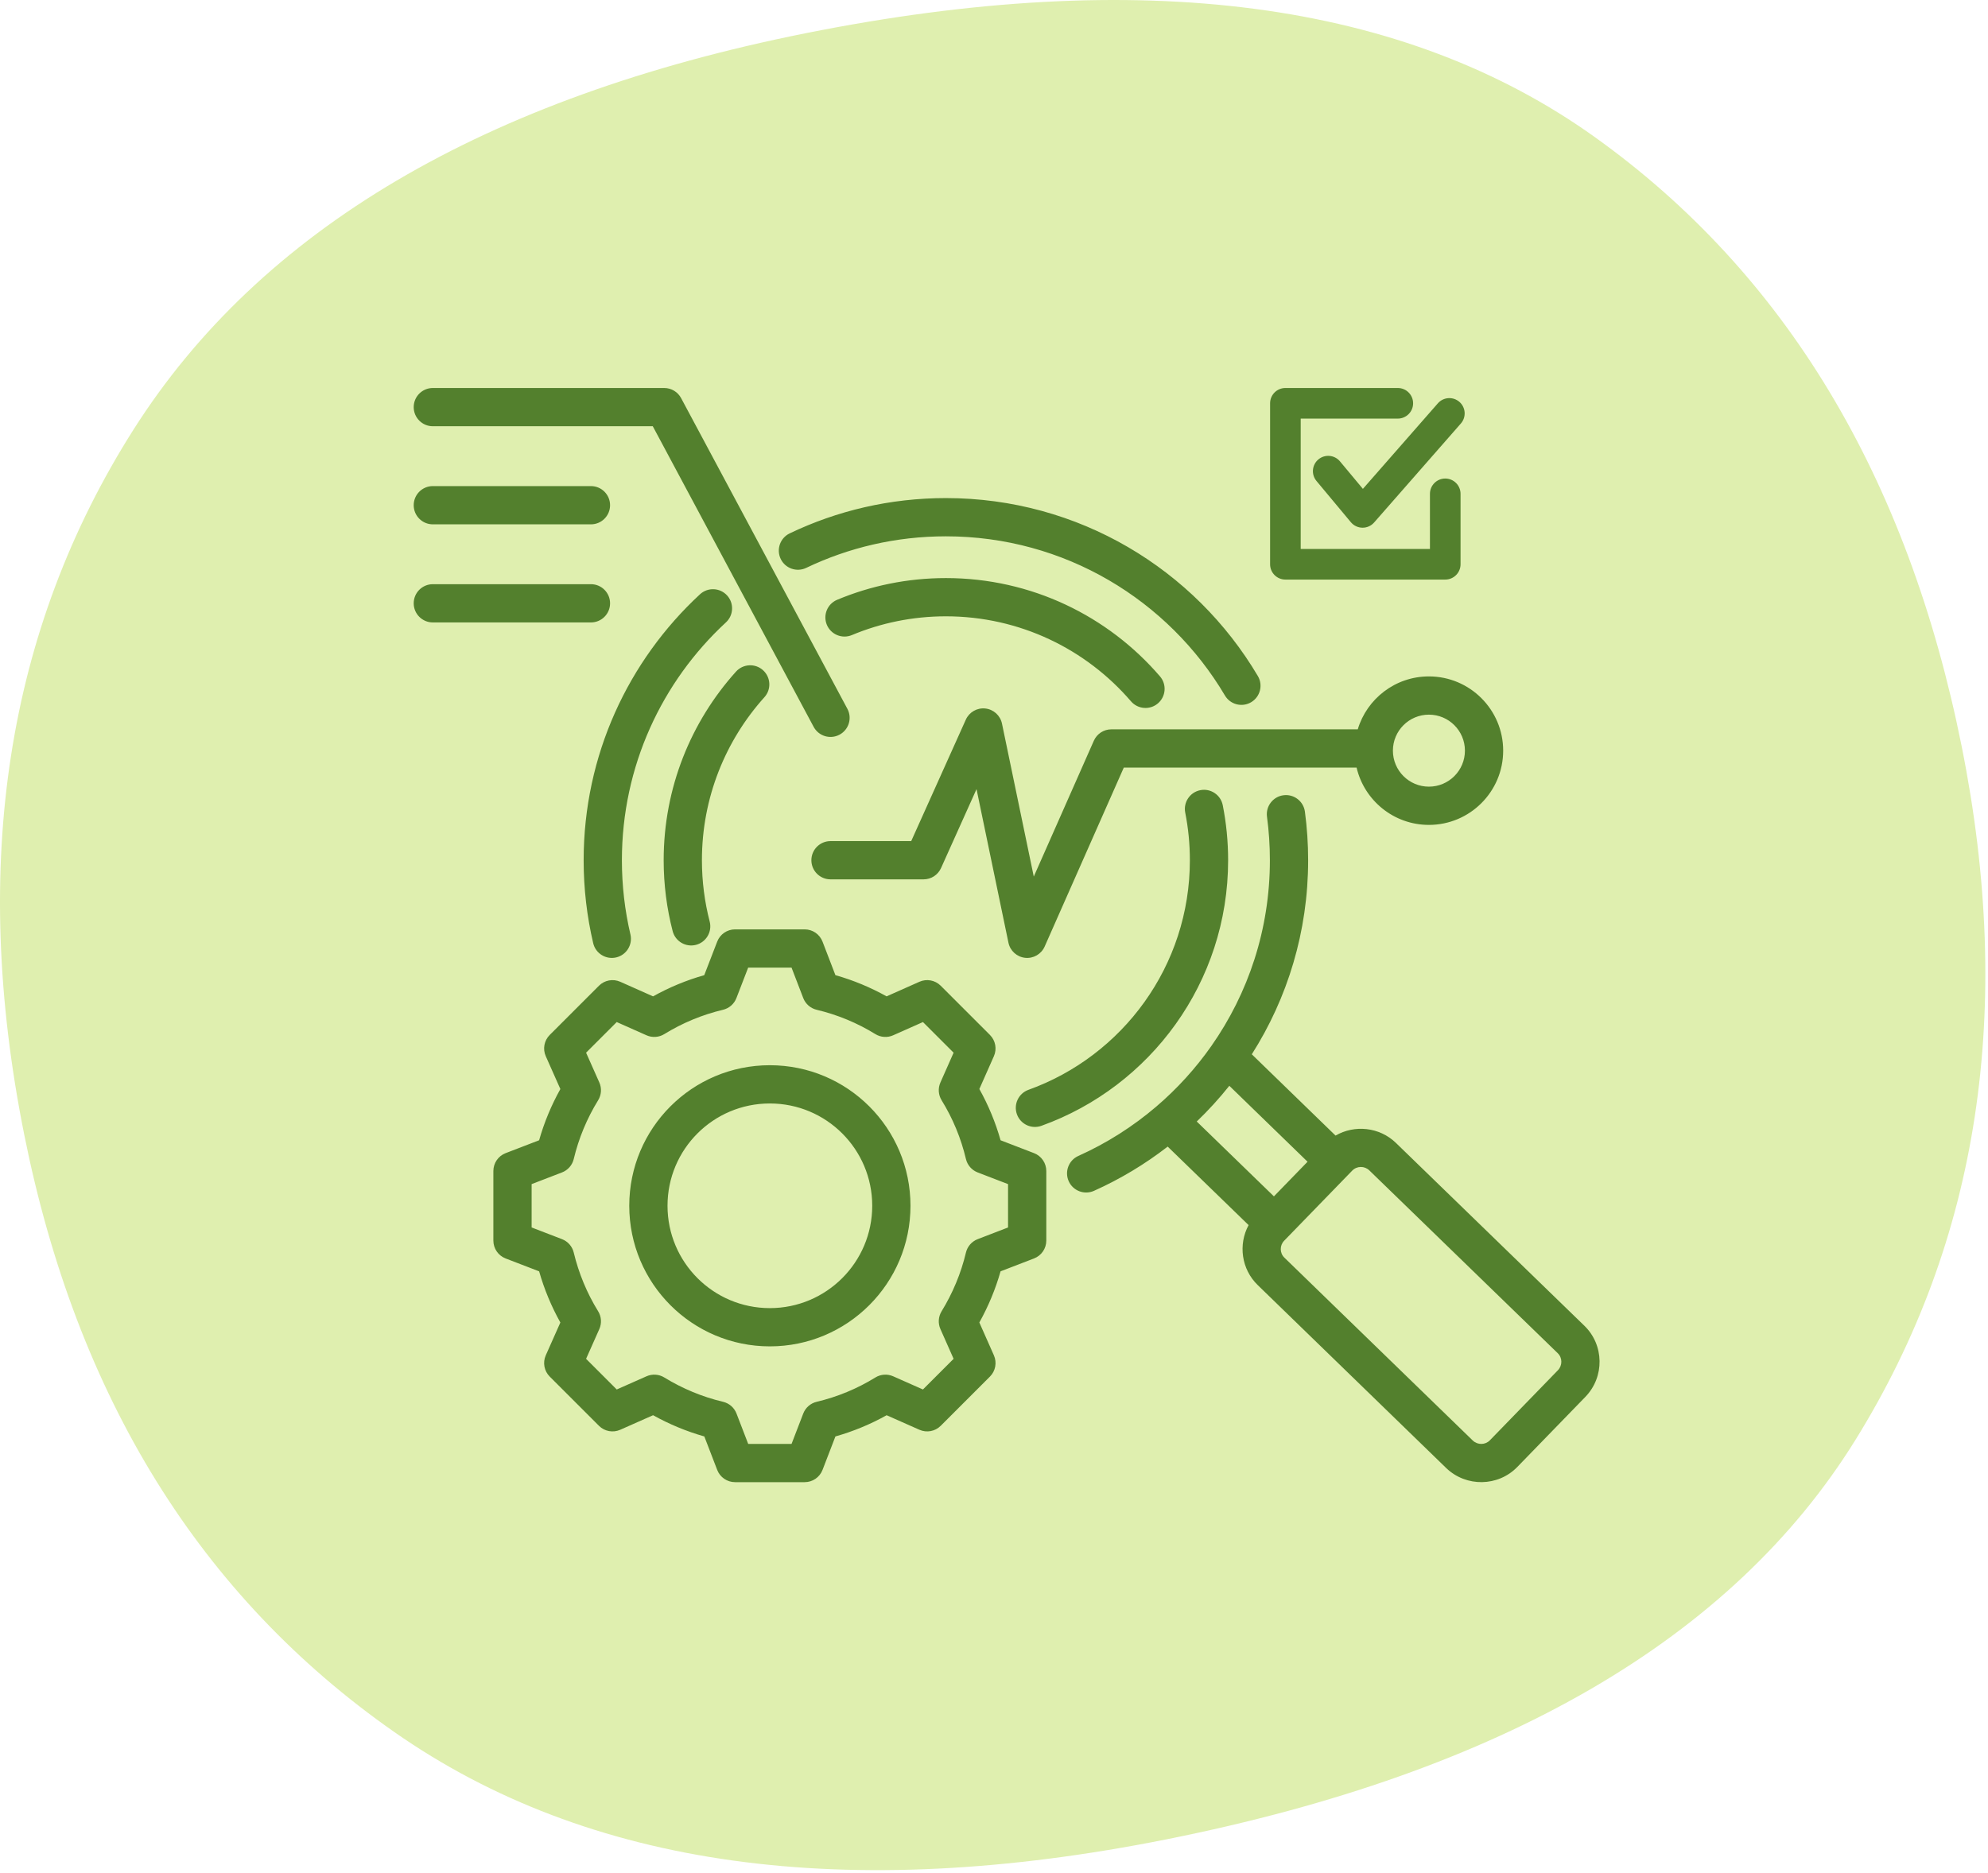
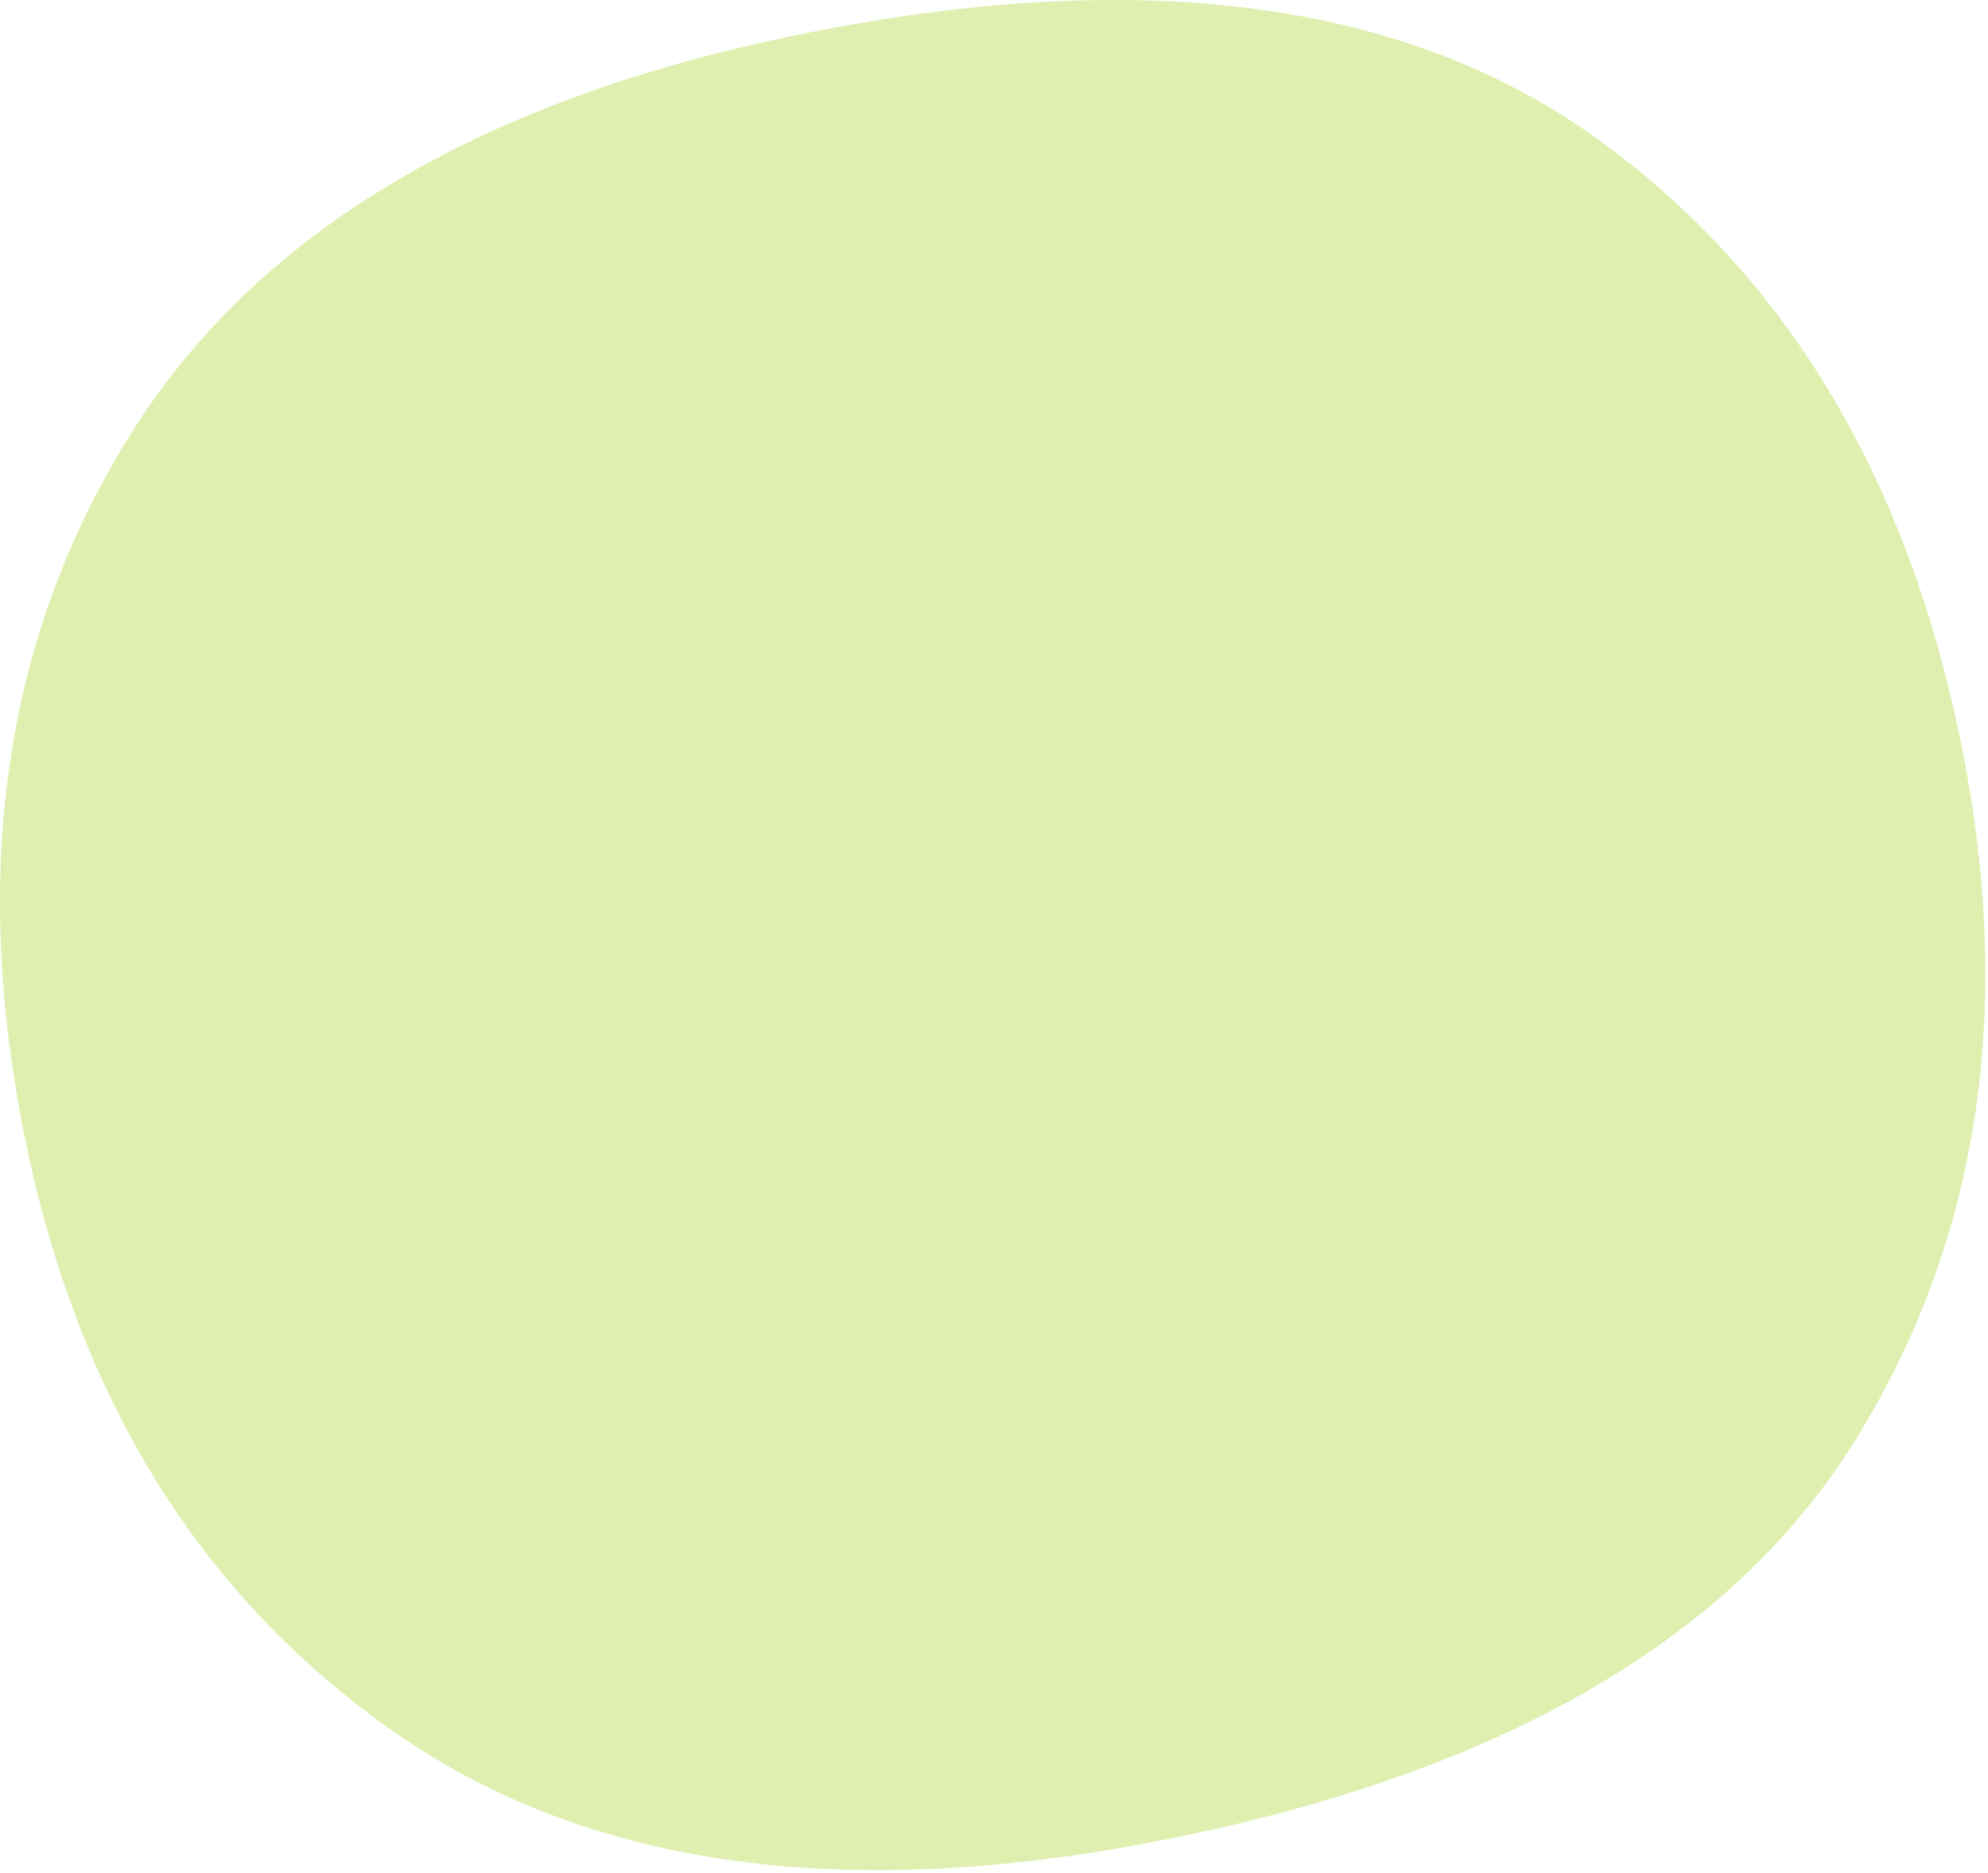
<svg xmlns="http://www.w3.org/2000/svg" width="100%" height="100%" viewBox="0 0 693 653" version="1.1" xml:space="preserve" style="fill-rule:evenodd;clip-rule:evenodd;stroke-linejoin:round;stroke-miterlimit:2;">
  <g>
    <g>
      <path d="M406.893,641.292c-111.939,22.407 -201.822,9.93 -269.459,-37.379c-67.637,-47.309 -110.673,-116.788 -129.004,-208.366c-18.83,-94.071 -6.111,-176.049 38.105,-245.748c44.216,-69.699 122.371,-115.811 234.31,-138.218c117.008,-23.421 208.694,-11.306 275.129,36.244c66.434,47.55 109.041,118.455 127.871,212.525c18.331,91.578 6.041,172.131 -36.972,241.589c-43.013,69.458 -122.972,115.932 -239.98,139.353Z" style="fill:#dfefaf;" />
    </g>
-     <path d="M407.047,399.798c-7.874,6.106 -16.491,11.3 -25.692,15.426c-3.358,1.506 -7.306,0.002 -8.812,-3.356c-1.505,-3.358 -0.001,-7.306 3.357,-8.812c9.906,-4.442 19.056,-10.271 27.202,-17.238c7.244,-6.196 13.695,-13.292 19.179,-21.114c12.853,-18.335 20.392,-40.664 20.392,-64.757c-0,-5.141 -0.343,-10.201 -1.008,-15.16c-0.488,-3.648 2.076,-7.005 5.724,-7.495c3.647,-0.489 7.005,2.076 7.494,5.723c0.742,5.538 1.125,11.19 1.125,16.932c0,24.897 -7.204,48.108 -19.639,67.668l29.189,28.341c6.617,-3.835 15.305,-3.008 21.045,2.55l0.005,0.005l65.685,63.746c6.915,6.695 7.106,17.835 0.356,24.805l-0.006,0.006l-23.705,24.419l-0.006,0.006c-6.691,6.903 -17.817,7.09 -24.78,0.403l-0.026,-0.025l-65.648,-63.744c-5.778,-5.567 -6.873,-14.226 -3.226,-20.958l-28.205,-27.371Zm112.317,102.406l23.706,-24.42c1.618,-1.671 1.605,-4.342 -0.053,-5.947l-0.005,-0.005l-65.686,-63.747c-1.658,-1.605 -4.342,-1.571 -5.947,0.087l-0.006,0.006l-23.712,24.426l-0.012,0.013c-1.609,1.648 -1.575,4.315 0.085,5.911l0.026,0.024l65.652,63.746c1.678,1.591 4.342,1.569 5.946,-0.087l0.006,-0.007Zm-90.829,-123.609c-3.507,4.401 -7.302,8.562 -11.356,12.454l26.898,26.102l11.726,-12.079l-27.268,-26.477Zm44.361,-110.955l-81.148,0l-27.587,62.4c-1.172,2.65 -3.92,4.24 -6.802,3.934c-2.881,-0.306 -5.235,-2.437 -5.824,-5.274l-11.125,-53.548l-12.373,27.529c-1.076,2.393 -3.456,3.934 -6.082,3.934l-32.447,-0c-3.681,-0 -6.668,-2.988 -6.668,-6.668c0,-3.68 2.987,-6.668 6.668,-6.668l28.134,0l19.034,-42.345c1.185,-2.637 3.933,-4.209 6.805,-3.895c2.873,0.313 5.216,2.443 5.805,5.271l11.08,53.336l20.941,-47.37c1.068,-2.414 3.459,-3.971 6.098,-3.971l85.9,-0c3.197,-10.67 13.098,-18.454 24.802,-18.454c14.289,-0 25.889,11.6 25.889,25.887c-0,14.289 -11.6,25.889 -25.889,25.889c-12.258,0 -22.538,-8.539 -25.211,-19.987Zm25.211,-18.454c-6.927,-0 -12.552,5.625 -12.552,12.552c-0,6.929 5.625,12.554 12.552,12.554c6.929,-0 12.554,-5.625 12.554,-12.554c-0,-6.927 -5.625,-12.552 -12.554,-12.552Zm-217.076,-51.176c-3.319,1.589 -7.304,0.185 -8.892,-3.135c-1.589,-3.32 -0.184,-7.304 3.136,-8.893c16.488,-7.891 34.955,-12.312 54.457,-12.312c46.293,-0 86.765,24.903 108.746,62.047c1.875,3.167 0.824,7.261 -2.342,9.134c-3.167,1.875 -7.26,0.825 -9.134,-2.342c-19.662,-33.225 -55.861,-55.504 -97.27,-55.504c-17.44,-0 -33.956,3.949 -48.701,11.005Zm-61.266,127.813c0.839,3.583 -1.388,7.174 -4.971,8.013c-3.583,0.839 -7.174,-1.388 -8.013,-4.971c-2.176,-9.286 -3.327,-18.967 -3.327,-28.918c0,-36.656 15.613,-69.66 40.554,-92.728c2.701,-2.498 6.923,-2.333 9.422,0.368c2.499,2.702 2.334,6.924 -0.367,9.423c-22.308,20.631 -36.274,50.152 -36.274,82.937c0,8.904 1.029,17.567 2.976,25.876Zm193.396,-42.471c-0.713,-3.609 1.638,-7.12 5.249,-7.833c3.609,-0.715 7.12,1.637 7.833,5.247c1.227,6.204 1.87,12.618 1.87,19.181c0,42.651 -27.14,78.961 -65.091,92.605c-3.463,1.246 -7.285,-0.556 -8.53,-4.019c-1.246,-3.462 0.556,-7.285 4.018,-8.53c32.808,-11.795 56.268,-43.185 56.268,-80.056c0,-5.678 -0.556,-11.227 -1.617,-16.595Zm-116.203,-61.91c-3.396,1.419 -7.304,-0.185 -8.723,-3.58c-1.419,-3.396 0.185,-7.305 3.58,-8.723c11.67,-4.878 24.478,-7.574 37.917,-7.574c29.848,0 56.591,13.29 74.633,34.278c2.399,2.791 2.08,7.004 -0.71,9.403c-2.79,2.399 -7.003,2.08 -9.403,-0.71c-15.597,-18.144 -38.716,-29.636 -64.52,-29.636c-11.616,0 -22.688,2.326 -32.774,6.542Zm-49.565,99.886c0.921,3.563 -1.222,7.203 -4.784,8.126c-3.563,0.921 -7.204,-1.222 -8.126,-4.784c-2.045,-7.9 -3.134,-16.184 -3.134,-24.723c-0,-25.283 9.538,-48.339 25.21,-65.766c2.461,-2.736 6.68,-2.96 9.416,-0.499c2.736,2.46 2.96,6.68 0.499,9.416c-13.547,15.064 -21.79,34.994 -21.79,56.849c-0,7.384 0.94,14.55 2.709,21.381Zm43.828,18.692c6.213,1.761 12.194,4.239 17.838,7.392l11.44,-5.087c2.521,-1.121 5.472,-0.573 7.423,1.378l17.159,17.159c1.949,1.949 2.498,4.896 1.381,7.415l-5.068,11.443c3.156,5.65 5.637,11.638 7.398,17.871l11.666,4.489c2.574,0.991 4.273,3.465 4.273,6.224l-0,24.271c-0,2.758 -1.699,5.232 -4.273,6.223l-11.67,4.491c-1.765,6.213 -4.254,12.194 -7.397,17.838l5.071,11.45c1.117,2.519 0.568,5.466 -1.381,7.415l-17.159,17.159c-1.949,1.949 -4.896,2.498 -7.415,1.382l-11.438,-5.068c-5.637,3.154 -11.632,5.633 -17.85,7.395l-4.491,11.668c-0.991,2.574 -3.465,4.272 -6.222,4.272l-24.272,0c-2.759,0 -5.233,-1.698 -6.224,-4.272l-4.489,-11.667c-6.23,-1.766 -12.216,-4.256 -17.864,-7.401l-11.45,5.073c-2.519,1.116 -5.466,0.567 -7.415,-1.382l-17.159,-17.159c-1.951,-1.951 -2.498,-4.902 -1.377,-7.424l5.084,-11.434c-3.152,-5.635 -5.631,-11.626 -7.406,-17.842l-11.678,-4.494c-2.574,-0.991 -4.272,-3.465 -4.272,-6.223l-0,-24.271c-0,-2.759 1.698,-5.233 4.272,-6.224l11.676,-4.492c1.774,-6.231 4.256,-12.216 7.41,-17.862l-5.086,-11.44c-1.121,-2.521 -0.574,-5.473 1.377,-7.424l17.159,-17.159c1.951,-1.951 4.903,-2.499 7.424,-1.378l11.439,5.087c5.647,-3.154 11.63,-5.632 17.844,-7.394l4.514,-11.697c0.992,-2.571 3.465,-4.267 6.221,-4.267l24.272,-0c2.759,-0 5.234,1.7 6.223,4.276l4.492,11.69Zm-11.22,7.979l-4.077,-10.61l-15.117,-0l-4.097,10.618c-0.791,2.05 -2.541,3.579 -4.679,4.087c-7.229,1.718 -14.122,4.573 -20.458,8.478c-1.874,1.154 -4.196,1.31 -6.207,0.416l-10.383,-4.616l-10.681,10.681l4.616,10.383c0.894,2.011 0.739,4.333 -0.416,6.207c-3.907,6.341 -6.764,13.24 -8.506,20.497c-0.512,2.133 -2.041,3.879 -4.088,4.666l-10.589,4.076l0,15.115l10.589,4.075c2.046,0.788 3.574,2.531 4.087,4.662c1.741,7.232 4.596,14.152 8.501,20.468c1.16,1.875 1.317,4.202 0.422,6.216l-4.616,10.383l10.686,10.687l10.387,-4.601c2.003,-0.888 4.315,-0.734 6.184,0.411c6.34,3.885 13.237,6.767 20.492,8.485c2.142,0.508 3.894,2.04 4.685,4.094l4.076,10.588l15.115,0l4.075,-10.588c0.79,-2.053 2.541,-3.584 4.682,-4.092c7.224,-1.717 14.137,-4.57 20.448,-8.473c1.872,-1.158 4.195,-1.317 6.208,-0.425l10.386,4.601l10.692,-10.692l-4.601,-10.386c-0.888,-2.004 -0.734,-4.316 0.411,-6.185c3.885,-6.34 6.768,-13.238 8.487,-20.472c0.508,-2.14 2.039,-3.891 4.091,-4.681l10.589,-4.075l0,-15.115l-10.589,-4.076c-2.053,-0.79 -3.585,-2.543 -4.093,-4.685c-1.717,-7.25 -4.572,-14.143 -8.476,-20.478c-1.153,-1.87 -1.31,-4.189 -0.42,-6.199l4.601,-10.386l-10.687,-10.686l-10.383,4.616c-2.011,0.894 -4.333,0.738 -6.207,-0.416c-6.335,-3.905 -13.229,-6.76 -20.457,-8.478c-2.142,-0.509 -3.893,-2.042 -4.683,-4.095Zm-11.644,23.425c27.075,0 49.028,21.928 49.028,49.003c-0,27.074 -21.954,49.028 -49.028,49.028c-27.075,-0 -49.002,-21.953 -49.002,-49.028c-0,-27.076 21.926,-49.003 49.002,-49.003Zm0,13.336c-19.708,-0 -35.667,15.959 -35.667,35.667c-0,19.709 15.959,35.692 35.667,35.692c19.71,0 35.693,-15.982 35.693,-35.692c-0,-19.709 -15.984,-35.667 -35.693,-35.667Zm27.03,-137.615c1.735,3.244 0.511,7.287 -2.734,9.024c-3.245,1.736 -7.288,0.511 -9.025,-2.734l-56.076,-104.812l-76.673,-0c-3.679,-0 -6.667,-2.988 -6.667,-6.668c-0,-3.679 2.988,-6.667 6.667,-6.667l80.668,-0c2.46,-0 4.719,1.353 5.879,3.522l57.961,108.335Zm-144.508,-64.317c-3.679,-0 -6.667,-2.988 -6.667,-6.668c-0,-3.681 2.988,-6.668 6.667,-6.668l55.12,0c3.679,0 6.667,2.987 6.667,6.668c0,3.68 -2.988,6.668 -6.667,6.668l-55.12,-0Zm0,34.203c-3.679,0 -6.667,-2.987 -6.667,-6.667c-0,-3.68 2.988,-6.668 6.667,-6.668l55.12,0c3.679,0 6.667,2.988 6.667,6.668c0,3.68 -2.988,6.667 -6.667,6.667l-55.12,0Zm308.025,-49.336c-1.884,-2.261 -1.578,-5.628 0.683,-7.512c2.262,-1.885 5.628,-1.579 7.512,0.682l7.996,9.595l26.127,-29.825c1.94,-2.214 5.312,-2.437 7.527,-0.497c2.214,1.939 2.437,5.312 0.497,7.527l-30.24,34.52c-1.028,1.173 -2.518,1.838 -4.078,1.818c-1.559,-0.019 -3.033,-0.72 -4.031,-1.918l-11.993,-14.39Zm28.358,-32.407c2.943,-0 5.334,2.39 5.334,5.334c-0,2.944 -2.391,5.334 -5.334,5.334l-33.851,-0l0,45.465l45.055,0l0,-19.231c0,-2.944 2.39,-5.334 5.334,-5.334c2.944,-0 5.334,2.39 5.334,5.334l-0,24.565c-0,2.946 -2.388,5.334 -5.334,5.334l-55.723,-0c-2.946,-0 -5.334,-2.388 -5.334,-5.334l0,-56.133c0,-2.946 2.388,-5.334 5.334,-5.334l39.185,-0Z" style="fill:#53802d;" />
  </g>
</svg>